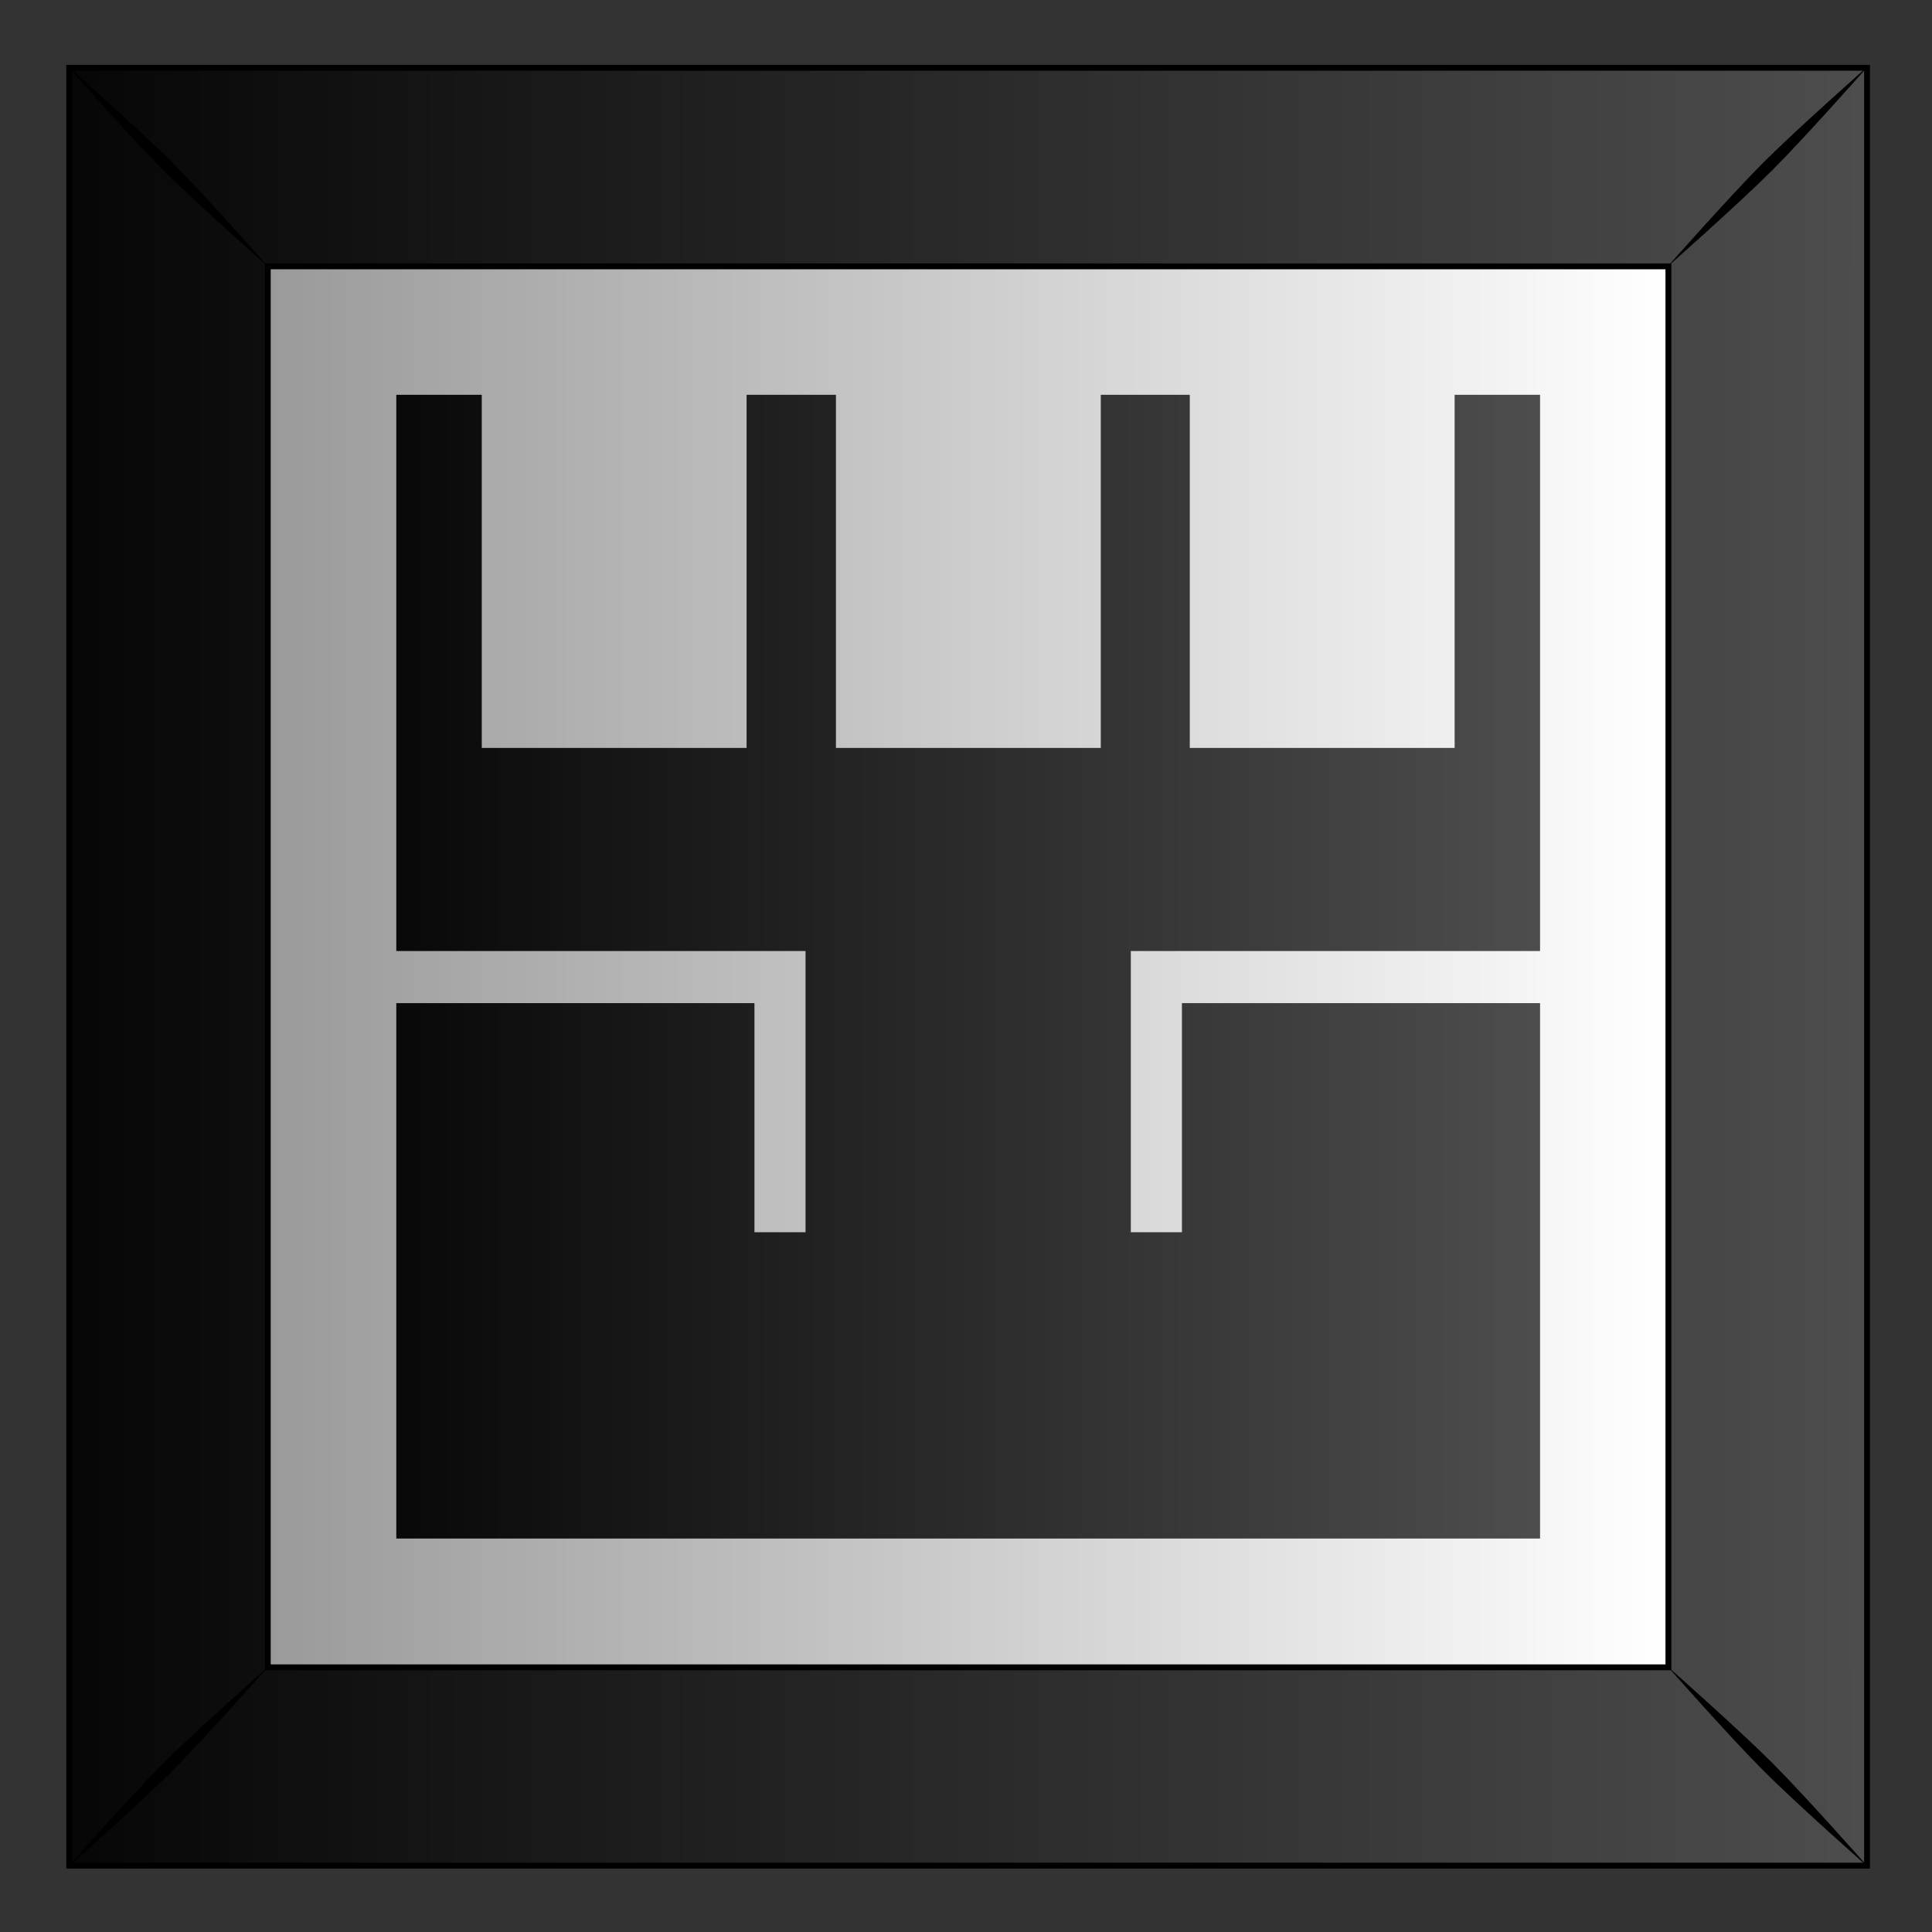
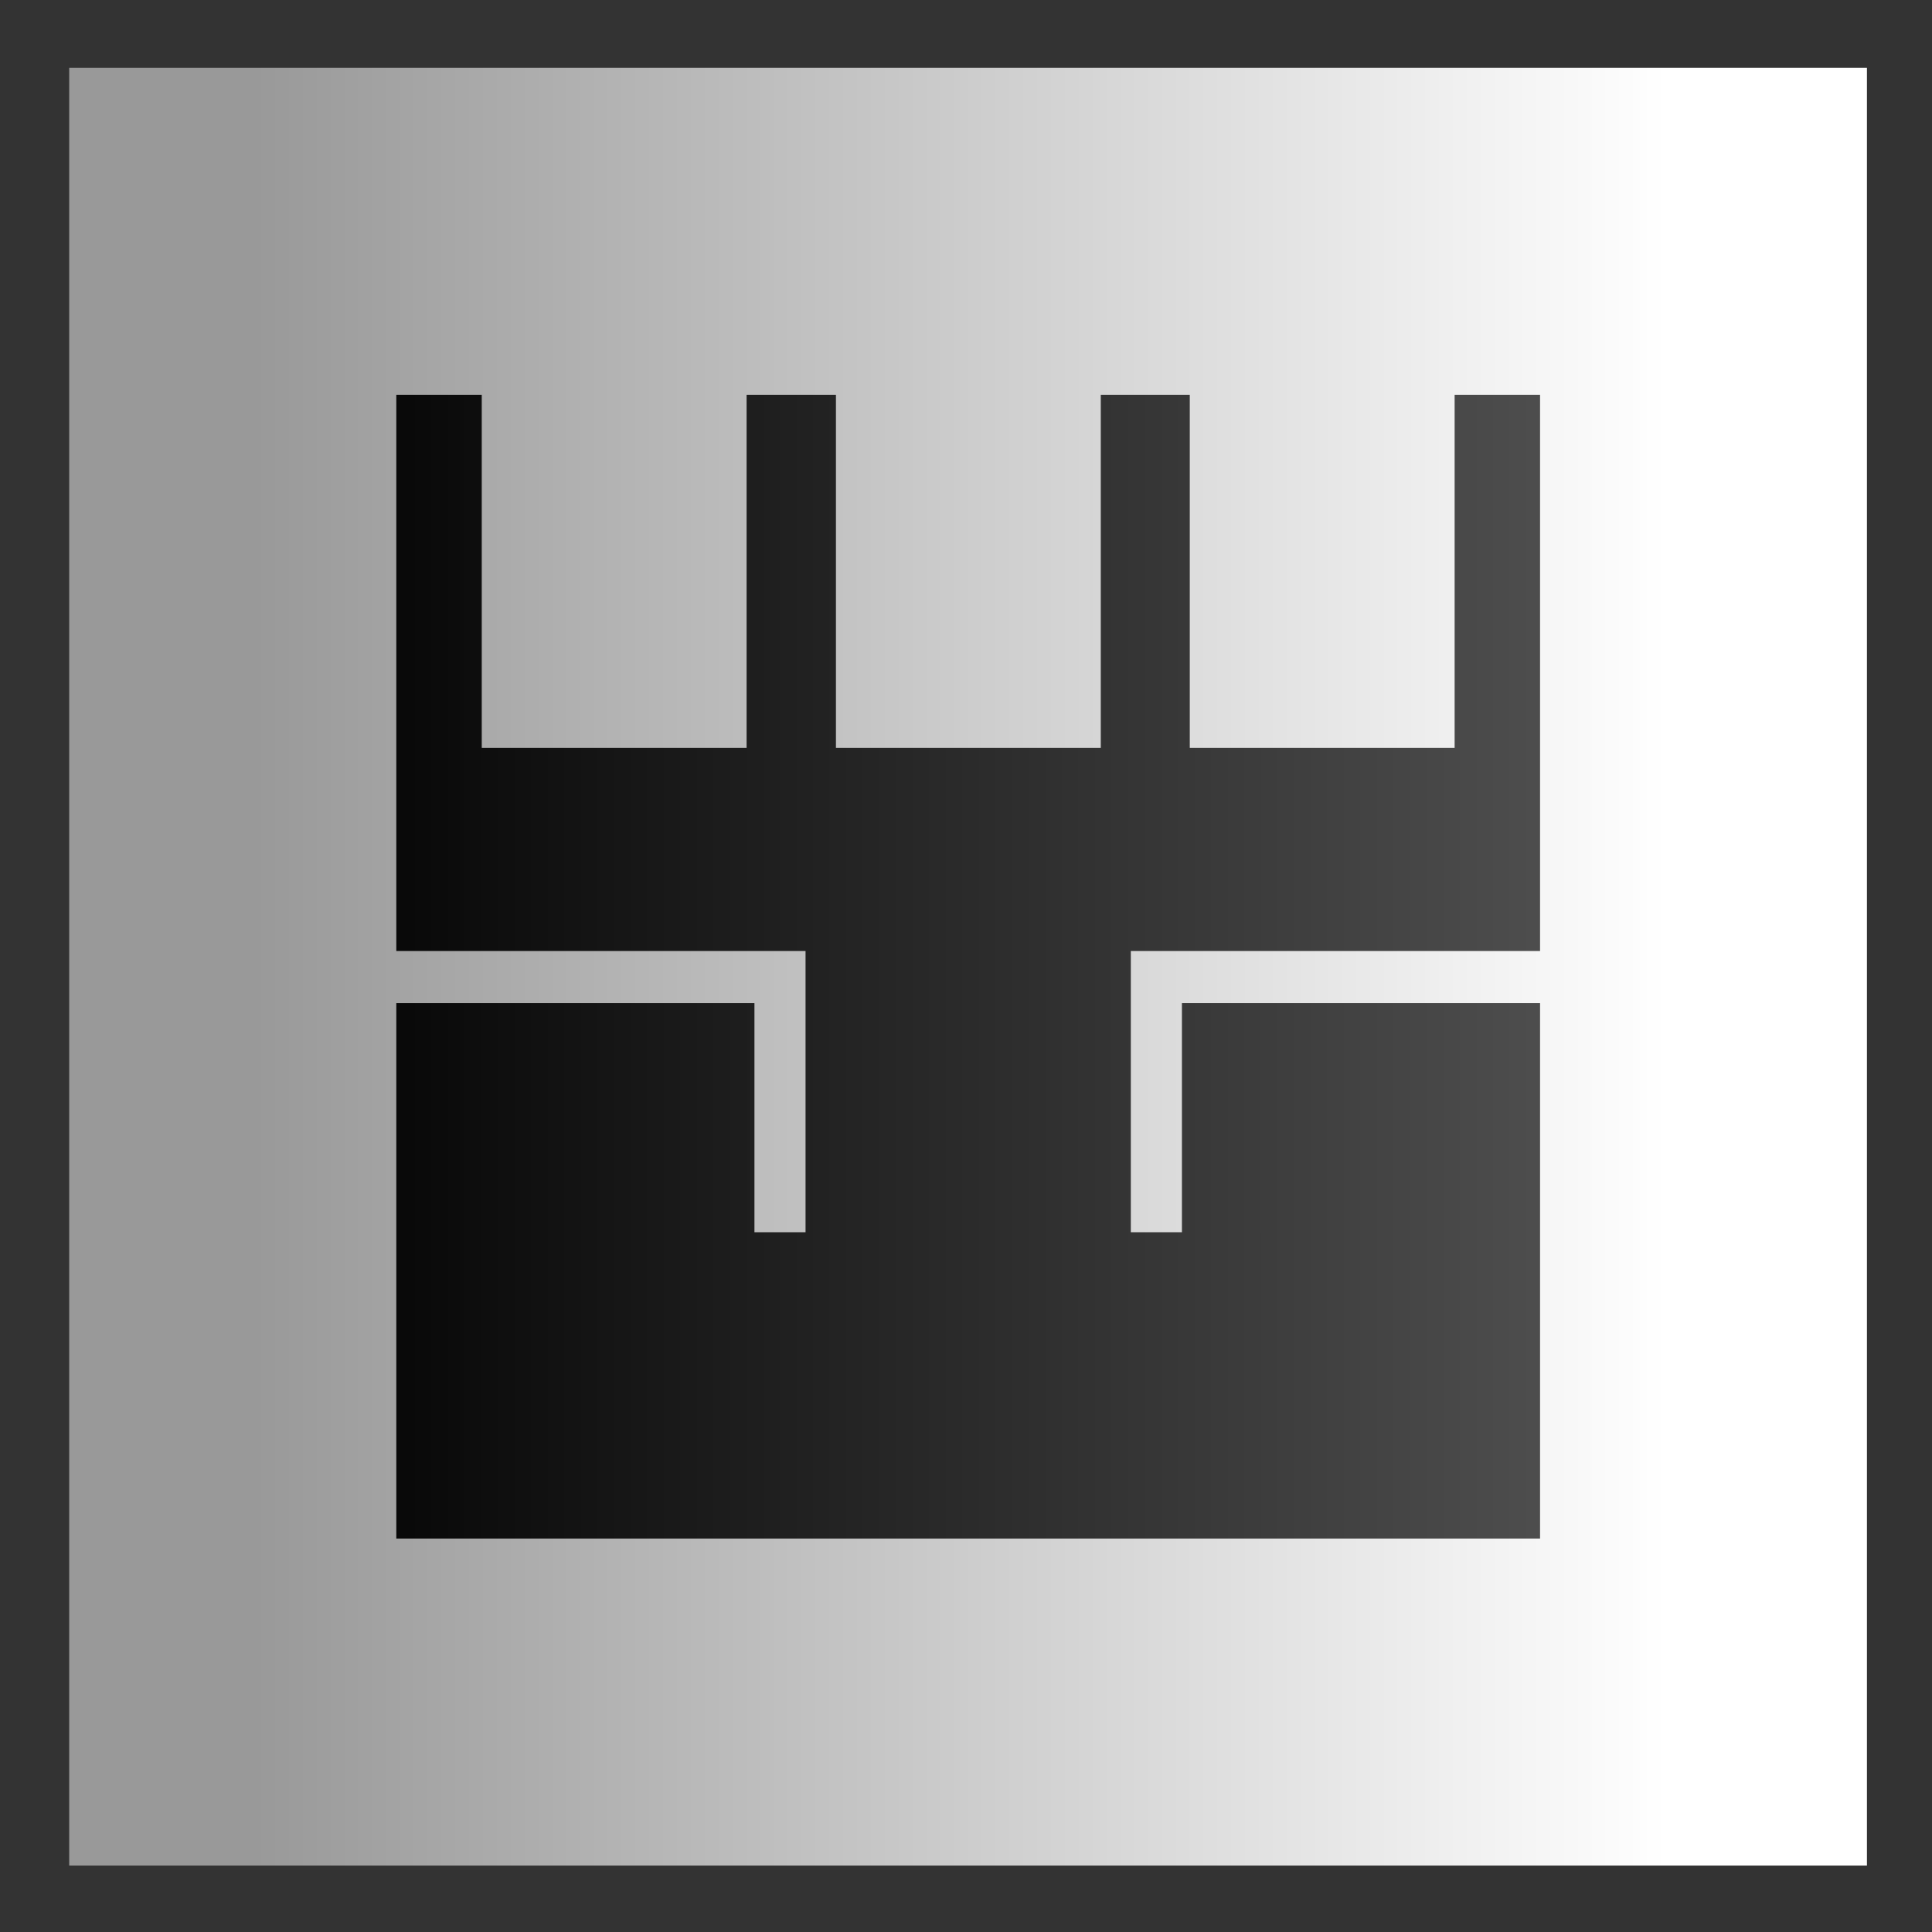
<svg xmlns="http://www.w3.org/2000/svg" xmlns:xlink="http://www.w3.org/1999/xlink" id="svg2" viewBox="0 0 300 300" version="1.1">
  <rect x="0" y="0" width="300" height="300" fill="#333333" stroke="none" />
  <title id="title15247">Abstract Tiles</title>
  <defs id="defs4">
    <linearGradient id="linearGradient9776">
      <stop id="stop9778" offset="0" />
      <stop id="stop9780" stop-color="#4d4d4d" offset="1" />
    </linearGradient>
    <linearGradient id="linearGradient4078" y2="102.69" gradientUnits="userSpaceOnUse" x2="331.26" gradientTransform="translate(629.95 -.014)" y1="102.69" x1="454.85">
      <stop id="stop9786" stop-color="#fff" offset="0" />
      <stop id="stop9788" stop-color="#999" offset="1" />
    </linearGradient>
    <linearGradient id="linearGradient4080" y2="53.345" xlink:href="#linearGradient9776" gradientUnits="userSpaceOnUse" x2="472.06" gradientTransform="translate(629.95 -.014)" y1="53.345" x1="301.03" />
    <linearGradient id="linearGradient4082" y2="311.47" xlink:href="#linearGradient9776" gradientUnits="userSpaceOnUse" x2="696.69" gradientTransform="matrix(0 -1 -1 0 1071.7 1071.7)" y1="423.13" x1="696.69" />
  </defs>
  <g id="layer1" transform="translate(0 -752.36)">
    <g id="g11381" transform="matrix(1.776 0 0 1.776 -1111.9 523.59)">
      <g id="g10516" transform="translate(-312.91 160)">
        <rect id="rect10518" height="157.18" width="157.18" y="-25.259" x="945.03" fill="url(#linearGradient4078)" />
-         <path id="path10520" d="m945.03-25.262v157.19h157.19v-157.19l-157.19-0zm17.362 17.362 122.46 0v122.49h-122.46v-122.49z" stroke="#000" stroke-width=".513" fill="url(#linearGradient4080)" />
-         <path id="path10522" d="m944.86-25.434s5.471 6.197 8.419 9.145 9.168 8.441 9.168 8.441-5.494-6.22-8.441-9.168-9.145-8.419-9.145-8.419zm8.419 148.39c-2.947 2.948-8.419 9.145-8.419 9.145s6.197-5.471 9.145-8.419c2.948-2.948 8.441-9.168 8.441-9.168s-6.22 5.494-9.168 8.442zm139.92-139.98c-2.947 2.947-8.441 9.168-8.441 9.168s6.22-5.494 9.168-8.441 8.419-9.145 8.419-9.145-6.197 5.471-9.145 8.419zm-8.441 131.52s5.494 6.22 8.441 9.168c2.948 2.947 9.145 8.419 9.145 8.419s-5.471-6.197-8.419-9.145c-2.948-2.948-9.168-8.442-9.168-8.442z" />
      </g>
      <path id="rect11346" d="m660.72 310.97v48.632h35.781v24.587h-4.469v-20.031h-31.312v46.812h100v-46.812h-31.312v20.031h-4.469v-24.587h35.781v-48.632h-7.469v30.875h-23.156v-30.875h-7.781v30.875h-23.156v-30.875h-7.812v30.875h-23.156v-30.875z" fill="url(#linearGradient4082)" transform="translate(0 -147.64)" />
    </g>
  </g>
</svg>